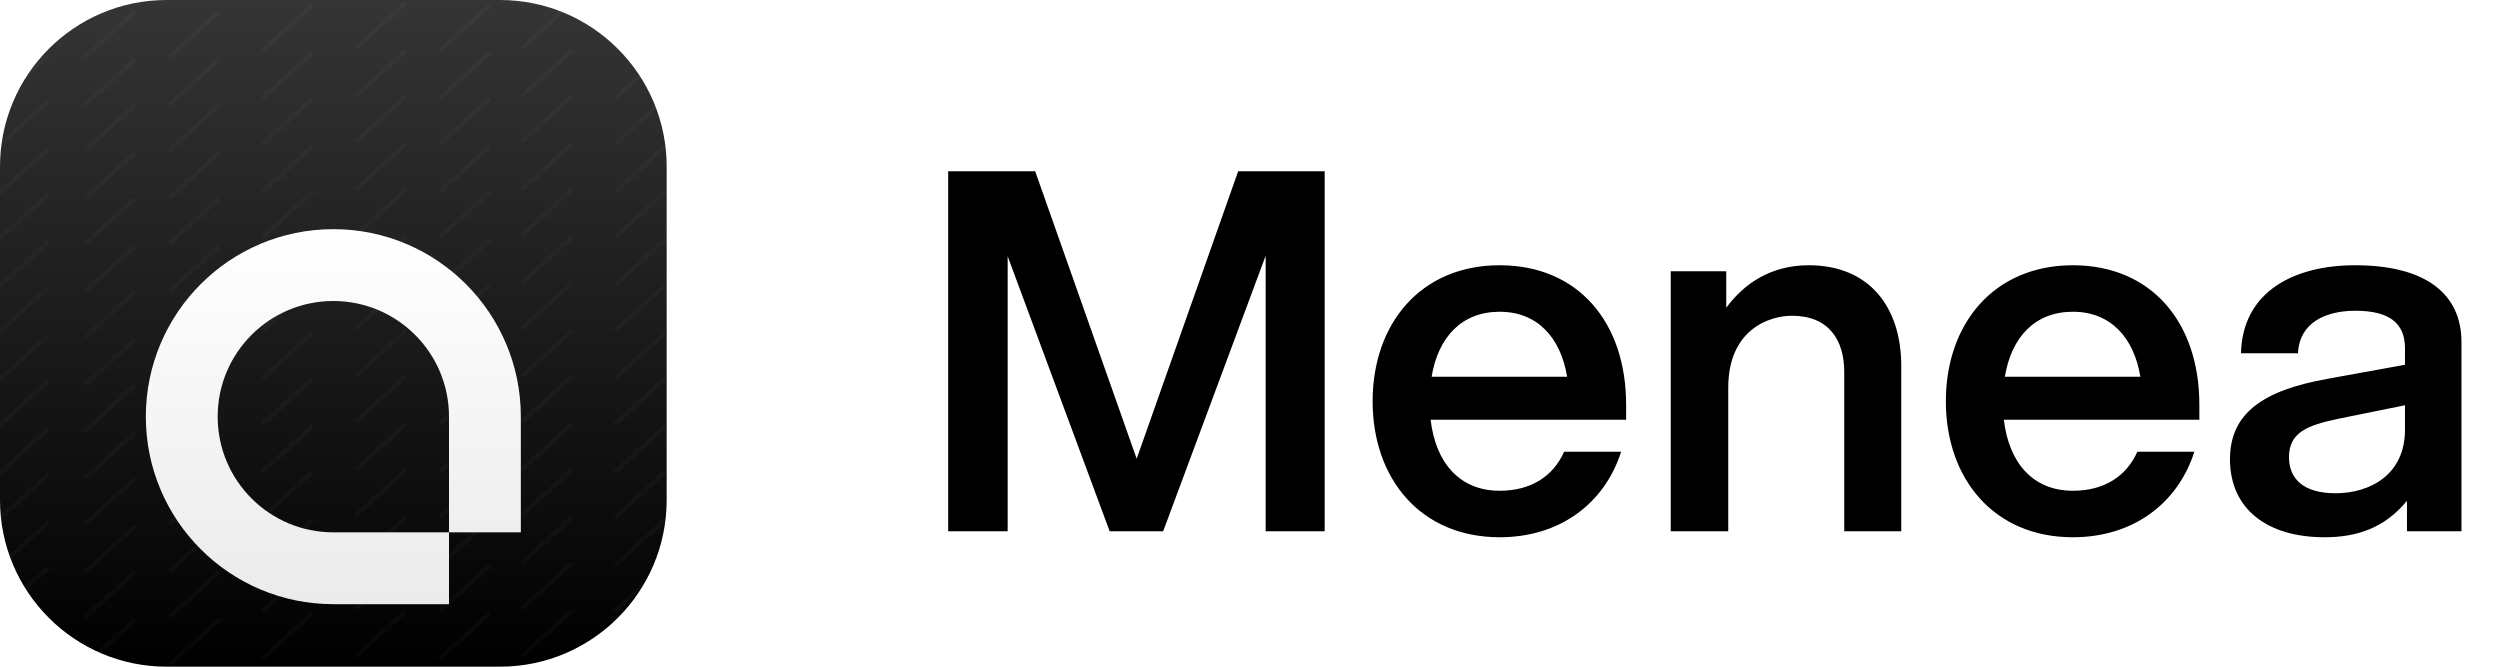
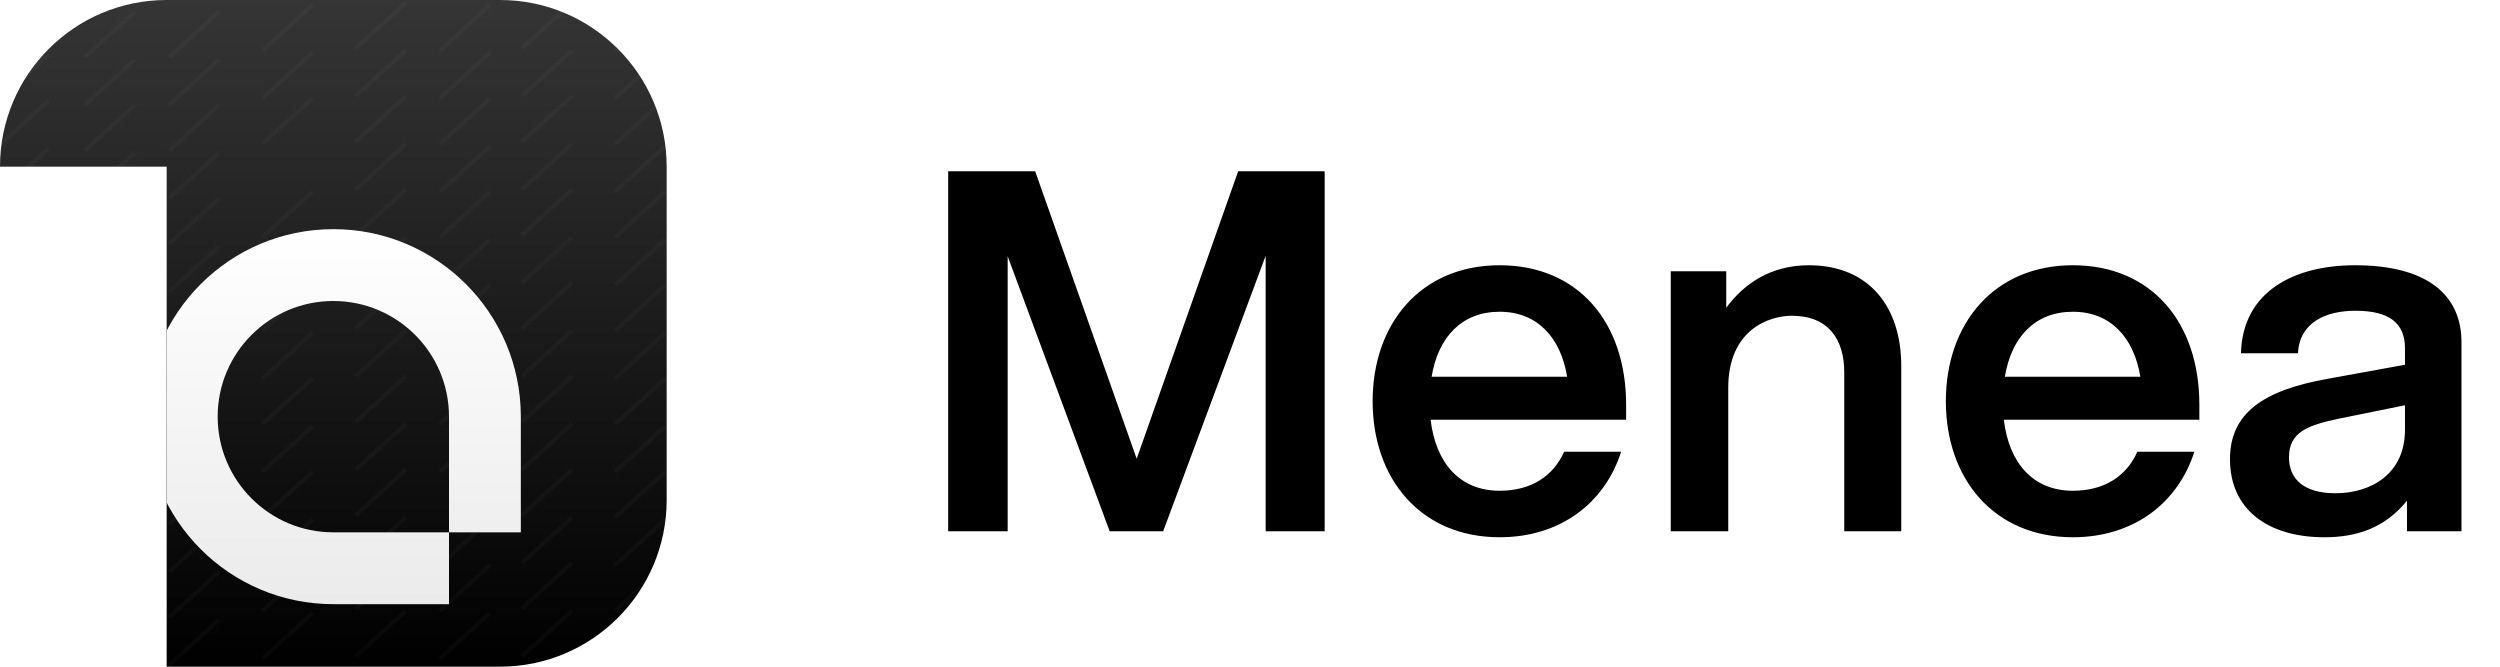
<svg xmlns="http://www.w3.org/2000/svg" width="120" height="32" viewBox="0 0 120 32" fill="none">
  <g clip-path="url(#clip0_590_19434)">
    <path d="M0 8C0 3.582 3.582 0 8 0H24C28.418 0 32 3.582 32 8V24C32 28.418 28.418 32 24 32H8C3.582 32 0 28.418 0 24V8Z" fill="url(#paint0_linear_590_19434)" />
    <g opacity="0.1">
      <line y1="-0.104" x2="3.25" y2="-0.104" transform="matrix(0.739 -0.673 0.707 0.707 0 2.609)" stroke="white" stroke-opacity="0.24" stroke-width="0.208" />
      <line y1="-0.104" x2="3.25" y2="-0.104" transform="matrix(0.739 -0.673 0.707 0.707 0 4.902)" stroke="white" stroke-opacity="0.24" stroke-width="0.208" />
      <line y1="-0.104" x2="3.25" y2="-0.104" transform="matrix(0.739 -0.673 0.707 0.707 0 7.09)" stroke="white" stroke-opacity="0.24" stroke-width="0.208" />
      <line y1="-0.104" x2="3.25" y2="-0.104" transform="matrix(0.739 -0.673 0.707 0.707 0 9.383)" stroke="white" stroke-opacity="0.24" stroke-width="0.208" />
      <line y1="-0.104" x2="3.25" y2="-0.104" transform="matrix(0.739 -0.673 0.707 0.707 0 11.572)" stroke="white" stroke-opacity="0.24" stroke-width="0.208" />
      <line y1="-0.104" x2="3.25" y2="-0.104" transform="matrix(0.739 -0.673 0.707 0.707 0 13.865)" stroke="white" stroke-opacity="0.24" stroke-width="0.208" />
      <line y1="-0.104" x2="3.25" y2="-0.104" transform="matrix(0.739 -0.673 0.707 0.707 0 16.053)" stroke="white" stroke-opacity="0.24" stroke-width="0.208" />
      <line y1="-0.104" x2="3.25" y2="-0.104" transform="matrix(0.739 -0.673 0.707 0.707 0 18.346)" stroke="white" stroke-opacity="0.24" stroke-width="0.208" />
      <line y1="-0.104" x2="3.25" y2="-0.104" transform="matrix(0.739 -0.673 0.707 0.707 0 20.537)" stroke="white" stroke-opacity="0.24" stroke-width="0.208" />
      <line y1="-0.104" x2="3.25" y2="-0.104" transform="matrix(0.739 -0.673 0.707 0.707 0 22.83)" stroke="white" stroke-opacity="0.24" stroke-width="0.208" />
      <line y1="-0.104" x2="3.25" y2="-0.104" transform="matrix(0.739 -0.673 0.707 0.707 0 25.018)" stroke="white" stroke-opacity="0.24" stroke-width="0.208" />
      <line y1="-0.104" x2="3.25" y2="-0.104" transform="matrix(0.739 -0.673 0.707 0.707 0 27.311)" stroke="white" stroke-opacity="0.24" stroke-width="0.208" />
      <line y1="-0.104" x2="3.25" y2="-0.104" transform="matrix(0.739 -0.673 0.707 0.707 0 29.5)" stroke="white" stroke-opacity="0.24" stroke-width="0.208" />
      <line y1="-0.104" x2="3.25" y2="-0.104" transform="matrix(0.739 -0.673 0.707 0.707 0 31.793)" stroke="white" stroke-opacity="0.24" stroke-width="0.208" />
      <line y1="-0.104" x2="3.25" y2="-0.104" transform="matrix(0.739 -0.673 0.707 0.707 4.15 2.818)" stroke="white" stroke-opacity="0.24" stroke-width="0.208" />
      <line y1="-0.104" x2="3.25" y2="-0.104" transform="matrix(0.739 -0.673 0.707 0.707 4.15 5.111)" stroke="white" stroke-opacity="0.24" stroke-width="0.208" />
      <line y1="-0.104" x2="3.25" y2="-0.104" transform="matrix(0.739 -0.673 0.707 0.707 4.15 7.301)" stroke="white" stroke-opacity="0.24" stroke-width="0.208" />
      <line y1="-0.104" x2="3.25" y2="-0.104" transform="matrix(0.739 -0.673 0.707 0.707 4.15 9.594)" stroke="white" stroke-opacity="0.24" stroke-width="0.208" />
      <line y1="-0.104" x2="3.25" y2="-0.104" transform="matrix(0.739 -0.673 0.707 0.707 4.15 11.781)" stroke="white" stroke-opacity="0.24" stroke-width="0.208" />
-       <line y1="-0.104" x2="3.25" y2="-0.104" transform="matrix(0.739 -0.673 0.707 0.707 4.15 14.074)" stroke="white" stroke-opacity="0.24" stroke-width="0.208" />
      <line y1="-0.104" x2="3.25" y2="-0.104" transform="matrix(0.739 -0.673 0.707 0.707 4.15 16.264)" stroke="white" stroke-opacity="0.24" stroke-width="0.208" />
      <line y1="-0.104" x2="3.25" y2="-0.104" transform="matrix(0.739 -0.673 0.707 0.707 4.15 18.559)" stroke="white" stroke-opacity="0.24" stroke-width="0.208" />
      <line y1="-0.104" x2="3.25" y2="-0.104" transform="matrix(0.739 -0.673 0.707 0.707 4.15 20.748)" stroke="white" stroke-opacity="0.24" stroke-width="0.208" />
      <line y1="-0.104" x2="3.25" y2="-0.104" transform="matrix(0.739 -0.673 0.707 0.707 4.15 23.039)" stroke="white" stroke-opacity="0.24" stroke-width="0.208" />
      <line y1="-0.104" x2="3.25" y2="-0.104" transform="matrix(0.739 -0.673 0.707 0.707 4.15 25.229)" stroke="white" stroke-opacity="0.24" stroke-width="0.208" />
      <line y1="-0.104" x2="3.25" y2="-0.104" transform="matrix(0.739 -0.673 0.707 0.707 4.15 27.521)" stroke="white" stroke-opacity="0.24" stroke-width="0.208" />
      <line y1="-0.104" x2="3.25" y2="-0.104" transform="matrix(0.739 -0.673 0.707 0.707 4.15 29.711)" stroke="white" stroke-opacity="0.24" stroke-width="0.208" />
-       <line y1="-0.104" x2="3.25" y2="-0.104" transform="matrix(0.739 -0.673 0.707 0.707 4.15 32.004)" stroke="white" stroke-opacity="0.24" stroke-width="0.208" />
      <line y1="-0.104" x2="3.25" y2="-0.104" transform="matrix(0.739 -0.673 0.707 0.707 8.191 2.818)" stroke="white" stroke-opacity="0.24" stroke-width="0.208" />
      <line y1="-0.104" x2="3.25" y2="-0.104" transform="matrix(0.739 -0.673 0.707 0.707 8.191 5.111)" stroke="white" stroke-opacity="0.24" stroke-width="0.208" />
      <line y1="-0.104" x2="3.25" y2="-0.104" transform="matrix(0.739 -0.673 0.707 0.707 8.191 7.301)" stroke="white" stroke-opacity="0.24" stroke-width="0.208" />
      <line y1="-0.104" x2="3.25" y2="-0.104" transform="matrix(0.739 -0.673 0.707 0.707 8.191 9.594)" stroke="white" stroke-opacity="0.24" stroke-width="0.208" />
      <line y1="-0.104" x2="3.25" y2="-0.104" transform="matrix(0.739 -0.673 0.707 0.707 8.191 11.781)" stroke="white" stroke-opacity="0.24" stroke-width="0.208" />
      <line y1="-0.104" x2="3.25" y2="-0.104" transform="matrix(0.739 -0.673 0.707 0.707 8.191 14.074)" stroke="white" stroke-opacity="0.24" stroke-width="0.208" />
      <line y1="-0.104" x2="3.25" y2="-0.104" transform="matrix(0.739 -0.673 0.707 0.707 8.191 16.264)" stroke="white" stroke-opacity="0.24" stroke-width="0.208" />
      <line y1="-0.104" x2="3.25" y2="-0.104" transform="matrix(0.739 -0.673 0.707 0.707 8.191 18.559)" stroke="white" stroke-opacity="0.24" stroke-width="0.208" />
      <line y1="-0.104" x2="3.25" y2="-0.104" transform="matrix(0.739 -0.673 0.707 0.707 8.191 20.748)" stroke="white" stroke-opacity="0.24" stroke-width="0.208" />
      <line y1="-0.104" x2="3.25" y2="-0.104" transform="matrix(0.739 -0.673 0.707 0.707 8.191 23.039)" stroke="white" stroke-opacity="0.24" stroke-width="0.208" />
      <line y1="-0.104" x2="3.25" y2="-0.104" transform="matrix(0.739 -0.673 0.707 0.707 8.191 25.229)" stroke="white" stroke-opacity="0.24" stroke-width="0.208" />
      <line y1="-0.104" x2="3.25" y2="-0.104" transform="matrix(0.739 -0.673 0.707 0.707 8.191 27.521)" stroke="white" stroke-opacity="0.24" stroke-width="0.208" />
      <line y1="-0.104" x2="3.25" y2="-0.104" transform="matrix(0.739 -0.673 0.707 0.707 8.191 29.711)" stroke="white" stroke-opacity="0.24" stroke-width="0.208" />
      <line y1="-0.104" x2="3.25" y2="-0.104" transform="matrix(0.739 -0.673 0.707 0.707 8.191 32.004)" stroke="white" stroke-opacity="0.24" stroke-width="0.208" />
      <line y1="-0.104" x2="3.25" y2="-0.104" transform="matrix(0.739 -0.673 0.707 0.707 12.669 2.502)" stroke="white" stroke-opacity="0.24" stroke-width="0.208" />
      <line y1="-0.104" x2="3.25" y2="-0.104" transform="matrix(0.739 -0.673 0.707 0.707 12.669 4.795)" stroke="white" stroke-opacity="0.24" stroke-width="0.208" />
      <line y1="-0.104" x2="3.25" y2="-0.104" transform="matrix(0.739 -0.673 0.707 0.707 12.669 6.984)" stroke="white" stroke-opacity="0.24" stroke-width="0.208" />
-       <line y1="-0.104" x2="3.25" y2="-0.104" transform="matrix(0.739 -0.673 0.707 0.707 12.669 9.277)" stroke="white" stroke-opacity="0.24" stroke-width="0.208" />
      <line y1="-0.104" x2="3.25" y2="-0.104" transform="matrix(0.739 -0.673 0.707 0.707 12.669 11.465)" stroke="white" stroke-opacity="0.24" stroke-width="0.208" />
      <line y1="-0.104" x2="3.25" y2="-0.104" transform="matrix(0.739 -0.673 0.707 0.707 12.669 13.758)" stroke="white" stroke-opacity="0.24" stroke-width="0.208" />
      <line y1="-0.104" x2="3.25" y2="-0.104" transform="matrix(0.739 -0.673 0.707 0.707 12.669 15.947)" stroke="white" stroke-opacity="0.24" stroke-width="0.208" />
      <line y1="-0.104" x2="3.25" y2="-0.104" transform="matrix(0.739 -0.673 0.707 0.707 12.669 18.24)" stroke="white" stroke-opacity="0.24" stroke-width="0.208" />
      <line y1="-0.104" x2="3.25" y2="-0.104" transform="matrix(0.739 -0.673 0.707 0.707 12.669 20.428)" stroke="white" stroke-opacity="0.24" stroke-width="0.208" />
      <line y1="-0.104" x2="3.25" y2="-0.104" transform="matrix(0.739 -0.673 0.707 0.707 12.669 22.721)" stroke="white" stroke-opacity="0.24" stroke-width="0.208" />
      <line y1="-0.104" x2="3.25" y2="-0.104" transform="matrix(0.739 -0.673 0.707 0.707 12.669 24.912)" stroke="white" stroke-opacity="0.24" stroke-width="0.208" />
      <line y1="-0.104" x2="3.25" y2="-0.104" transform="matrix(0.739 -0.673 0.707 0.707 12.669 27.205)" stroke="white" stroke-opacity="0.24" stroke-width="0.208" />
      <line y1="-0.104" x2="3.25" y2="-0.104" transform="matrix(0.739 -0.673 0.707 0.707 12.669 29.395)" stroke="white" stroke-opacity="0.24" stroke-width="0.208" />
      <line y1="-0.104" x2="3.25" y2="-0.104" transform="matrix(0.739 -0.673 0.707 0.707 12.669 31.688)" stroke="white" stroke-opacity="0.24" stroke-width="0.208" />
      <line y1="-0.104" x2="3.25" y2="-0.104" transform="matrix(0.739 -0.673 0.707 0.707 17.146 2.398)" stroke="white" stroke-opacity="0.24" stroke-width="0.208" />
      <line y1="-0.104" x2="3.25" y2="-0.104" transform="matrix(0.739 -0.673 0.707 0.707 17.146 4.691)" stroke="white" stroke-opacity="0.24" stroke-width="0.208" />
      <line y1="-0.104" x2="3.25" y2="-0.104" transform="matrix(0.739 -0.673 0.707 0.707 17.146 6.879)" stroke="white" stroke-opacity="0.24" stroke-width="0.208" />
      <line y1="-0.104" x2="3.25" y2="-0.104" transform="matrix(0.739 -0.673 0.707 0.707 17.146 9.172)" stroke="white" stroke-opacity="0.24" stroke-width="0.208" />
      <line y1="-0.104" x2="3.25" y2="-0.104" transform="matrix(0.739 -0.673 0.707 0.707 17.146 11.361)" stroke="white" stroke-opacity="0.24" stroke-width="0.208" />
      <line y1="-0.104" x2="3.25" y2="-0.104" transform="matrix(0.739 -0.673 0.707 0.707 17.146 13.654)" stroke="white" stroke-opacity="0.24" stroke-width="0.208" />
      <line y1="-0.104" x2="3.25" y2="-0.104" transform="matrix(0.739 -0.673 0.707 0.707 17.146 15.844)" stroke="white" stroke-opacity="0.24" stroke-width="0.208" />
      <line y1="-0.104" x2="3.25" y2="-0.104" transform="matrix(0.739 -0.673 0.707 0.707 17.146 18.137)" stroke="white" stroke-opacity="0.24" stroke-width="0.208" />
      <line y1="-0.104" x2="3.25" y2="-0.104" transform="matrix(0.739 -0.673 0.707 0.707 17.146 20.324)" stroke="white" stroke-opacity="0.24" stroke-width="0.208" />
      <line y1="-0.104" x2="3.25" y2="-0.104" transform="matrix(0.739 -0.673 0.707 0.707 17.146 22.617)" stroke="white" stroke-opacity="0.24" stroke-width="0.208" />
      <line y1="-0.104" x2="3.25" y2="-0.104" transform="matrix(0.739 -0.673 0.707 0.707 17.146 24.809)" stroke="white" stroke-opacity="0.24" stroke-width="0.208" />
      <line y1="-0.104" x2="3.25" y2="-0.104" transform="matrix(0.739 -0.673 0.707 0.707 17.146 27.102)" stroke="white" stroke-opacity="0.24" stroke-width="0.208" />
      <line y1="-0.104" x2="3.25" y2="-0.104" transform="matrix(0.739 -0.673 0.707 0.707 17.146 29.289)" stroke="white" stroke-opacity="0.24" stroke-width="0.208" />
      <line y1="-0.104" x2="3.25" y2="-0.104" transform="matrix(0.739 -0.673 0.707 0.707 17.146 31.582)" stroke="white" stroke-opacity="0.24" stroke-width="0.208" />
      <line y1="-0.104" x2="3.25" y2="-0.104" transform="matrix(0.739 -0.673 0.707 0.707 21.188 2.502)" stroke="white" stroke-opacity="0.24" stroke-width="0.208" />
      <line y1="-0.104" x2="3.25" y2="-0.104" transform="matrix(0.739 -0.673 0.707 0.707 21.188 4.795)" stroke="white" stroke-opacity="0.24" stroke-width="0.208" />
      <line y1="-0.104" x2="3.25" y2="-0.104" transform="matrix(0.739 -0.673 0.707 0.707 21.188 6.984)" stroke="white" stroke-opacity="0.24" stroke-width="0.208" />
      <line y1="-0.104" x2="3.25" y2="-0.104" transform="matrix(0.739 -0.673 0.707 0.707 21.188 9.277)" stroke="white" stroke-opacity="0.24" stroke-width="0.208" />
      <line y1="-0.104" x2="3.25" y2="-0.104" transform="matrix(0.739 -0.673 0.707 0.707 21.188 11.465)" stroke="white" stroke-opacity="0.24" stroke-width="0.208" />
      <line y1="-0.104" x2="3.25" y2="-0.104" transform="matrix(0.739 -0.673 0.707 0.707 21.188 13.758)" stroke="white" stroke-opacity="0.24" stroke-width="0.208" />
      <line y1="-0.104" x2="3.25" y2="-0.104" transform="matrix(0.739 -0.673 0.707 0.707 21.188 15.947)" stroke="white" stroke-opacity="0.24" stroke-width="0.208" />
      <line y1="-0.104" x2="3.25" y2="-0.104" transform="matrix(0.739 -0.673 0.707 0.707 21.188 18.24)" stroke="white" stroke-opacity="0.24" stroke-width="0.208" />
      <line y1="-0.104" x2="3.25" y2="-0.104" transform="matrix(0.739 -0.673 0.707 0.707 21.188 20.428)" stroke="white" stroke-opacity="0.24" stroke-width="0.208" />
      <line y1="-0.104" x2="3.25" y2="-0.104" transform="matrix(0.739 -0.673 0.707 0.707 21.188 22.721)" stroke="white" stroke-opacity="0.24" stroke-width="0.208" />
-       <line y1="-0.104" x2="3.25" y2="-0.104" transform="matrix(0.739 -0.673 0.707 0.707 21.188 24.912)" stroke="white" stroke-opacity="0.24" stroke-width="0.208" />
      <line y1="-0.104" x2="3.25" y2="-0.104" transform="matrix(0.739 -0.673 0.707 0.707 21.188 27.205)" stroke="white" stroke-opacity="0.24" stroke-width="0.208" />
      <line y1="-0.104" x2="3.25" y2="-0.104" transform="matrix(0.739 -0.673 0.707 0.707 21.188 29.395)" stroke="white" stroke-opacity="0.24" stroke-width="0.208" />
      <line y1="-0.104" x2="3.25" y2="-0.104" transform="matrix(0.739 -0.673 0.707 0.707 21.188 31.688)" stroke="white" stroke-opacity="0.24" stroke-width="0.208" />
      <line y1="-0.104" x2="3.25" y2="-0.104" transform="matrix(0.739 -0.673 0.707 0.707 25.12 2.398)" stroke="white" stroke-opacity="0.24" stroke-width="0.208" />
      <line y1="-0.104" x2="3.25" y2="-0.104" transform="matrix(0.739 -0.673 0.707 0.707 25.12 4.691)" stroke="white" stroke-opacity="0.24" stroke-width="0.208" />
      <line y1="-0.104" x2="3.25" y2="-0.104" transform="matrix(0.739 -0.673 0.707 0.707 25.12 6.879)" stroke="white" stroke-opacity="0.24" stroke-width="0.208" />
      <line y1="-0.104" x2="3.25" y2="-0.104" transform="matrix(0.739 -0.673 0.707 0.707 25.12 9.172)" stroke="white" stroke-opacity="0.24" stroke-width="0.208" />
      <line y1="-0.104" x2="3.25" y2="-0.104" transform="matrix(0.739 -0.673 0.707 0.707 25.12 11.361)" stroke="white" stroke-opacity="0.24" stroke-width="0.208" />
      <line y1="-0.104" x2="3.25" y2="-0.104" transform="matrix(0.739 -0.673 0.707 0.707 25.12 13.654)" stroke="white" stroke-opacity="0.24" stroke-width="0.208" />
      <line y1="-0.104" x2="3.25" y2="-0.104" transform="matrix(0.739 -0.673 0.707 0.707 25.12 15.844)" stroke="white" stroke-opacity="0.24" stroke-width="0.208" />
      <line y1="-0.104" x2="3.25" y2="-0.104" transform="matrix(0.739 -0.673 0.707 0.707 25.12 18.137)" stroke="white" stroke-opacity="0.24" stroke-width="0.208" />
      <line y1="-0.104" x2="3.25" y2="-0.104" transform="matrix(0.739 -0.673 0.707 0.707 25.12 20.324)" stroke="white" stroke-opacity="0.24" stroke-width="0.208" />
      <line y1="-0.104" x2="3.25" y2="-0.104" transform="matrix(0.739 -0.673 0.707 0.707 25.12 22.617)" stroke="white" stroke-opacity="0.24" stroke-width="0.208" />
      <line y1="-0.104" x2="3.25" y2="-0.104" transform="matrix(0.739 -0.673 0.707 0.707 25.12 24.809)" stroke="white" stroke-opacity="0.24" stroke-width="0.208" />
      <line y1="-0.104" x2="3.25" y2="-0.104" transform="matrix(0.739 -0.673 0.707 0.707 25.12 27.102)" stroke="white" stroke-opacity="0.24" stroke-width="0.208" />
      <line y1="-0.104" x2="3.25" y2="-0.104" transform="matrix(0.739 -0.673 0.707 0.707 25.12 29.289)" stroke="white" stroke-opacity="0.24" stroke-width="0.208" />
      <line y1="-0.104" x2="3.25" y2="-0.104" transform="matrix(0.739 -0.673 0.707 0.707 25.12 31.582)" stroke="white" stroke-opacity="0.24" stroke-width="0.208" />
      <line y1="-0.104" x2="3.25" y2="-0.104" transform="matrix(0.739 -0.673 0.707 0.707 29.597 2.502)" stroke="white" stroke-opacity="0.24" stroke-width="0.208" />
      <line y1="-0.104" x2="3.25" y2="-0.104" transform="matrix(0.739 -0.673 0.707 0.707 29.597 4.795)" stroke="white" stroke-opacity="0.24" stroke-width="0.208" />
      <line y1="-0.104" x2="3.25" y2="-0.104" transform="matrix(0.739 -0.673 0.707 0.707 29.597 6.984)" stroke="white" stroke-opacity="0.24" stroke-width="0.208" />
      <line y1="-0.104" x2="3.25" y2="-0.104" transform="matrix(0.739 -0.673 0.707 0.707 29.597 9.277)" stroke="white" stroke-opacity="0.24" stroke-width="0.208" />
      <line y1="-0.104" x2="3.25" y2="-0.104" transform="matrix(0.739 -0.673 0.707 0.707 29.597 11.465)" stroke="white" stroke-opacity="0.24" stroke-width="0.208" />
      <line y1="-0.104" x2="3.25" y2="-0.104" transform="matrix(0.739 -0.673 0.707 0.707 29.597 13.758)" stroke="white" stroke-opacity="0.24" stroke-width="0.208" />
      <line y1="-0.104" x2="3.25" y2="-0.104" transform="matrix(0.739 -0.673 0.707 0.707 29.597 15.947)" stroke="white" stroke-opacity="0.24" stroke-width="0.208" />
      <line y1="-0.104" x2="3.25" y2="-0.104" transform="matrix(0.739 -0.673 0.707 0.707 29.597 18.24)" stroke="white" stroke-opacity="0.24" stroke-width="0.208" />
      <line y1="-0.104" x2="3.25" y2="-0.104" transform="matrix(0.739 -0.673 0.707 0.707 29.597 20.428)" stroke="white" stroke-opacity="0.24" stroke-width="0.208" />
      <line y1="-0.104" x2="3.25" y2="-0.104" transform="matrix(0.739 -0.673 0.707 0.707 29.597 22.721)" stroke="white" stroke-opacity="0.24" stroke-width="0.208" />
      <line y1="-0.104" x2="3.25" y2="-0.104" transform="matrix(0.739 -0.673 0.707 0.707 29.597 24.912)" stroke="white" stroke-opacity="0.24" stroke-width="0.208" />
      <line y1="-0.104" x2="3.25" y2="-0.104" transform="matrix(0.739 -0.673 0.707 0.707 29.597 27.205)" stroke="white" stroke-opacity="0.24" stroke-width="0.208" />
      <line y1="-0.104" x2="3.25" y2="-0.104" transform="matrix(0.739 -0.673 0.707 0.707 29.597 29.395)" stroke="white" stroke-opacity="0.24" stroke-width="0.208" />
      <line y1="-0.104" x2="3.25" y2="-0.104" transform="matrix(0.739 -0.673 0.707 0.707 29.597 31.688)" stroke="white" stroke-opacity="0.24" stroke-width="0.208" />
    </g>
    <g filter="url(#filter0_d_590_19434)">
      <path d="M21.552 21.552H16C12.935 21.552 10.448 19.065 10.448 16C10.448 12.935 12.935 10.448 16 10.448C19.065 10.448 21.552 12.935 21.552 16V21.552H25V16C25 11.03 20.97 7 16 7C11.03 7 7 11.03 7 16C7 20.97 11.03 25 16 25H21.552V21.552Z" fill="url(#paint1_linear_590_19434)" />
    </g>
  </g>
  <path d="M53.264 25.5L48.368 12.3V25.5H45.512V8.22H49.688L54.56 22.02L59.432 8.22H63.584V25.5H60.752V12.276L55.832 25.5H53.264ZM71.982 25.788C68.19 25.788 65.886 22.98 65.886 19.26C65.886 15.54 68.19 12.732 71.982 12.732C75.75 12.732 78.054 15.468 78.054 19.428V20.148H68.67C68.91 22.212 70.062 23.556 71.982 23.556C73.494 23.556 74.55 22.86 75.078 21.684H77.814C77.022 24.156 74.886 25.788 71.982 25.788ZM68.718 18.084H75.222C74.91 16.188 73.782 14.964 71.982 14.964C70.158 14.964 69.03 16.188 68.718 18.084ZM88.524 17.868C88.524 16.308 87.78 15.156 86.004 15.156C84.972 15.156 82.956 15.78 82.956 18.612V25.5H80.196V13.02H82.86V14.772C83.724 13.596 85.02 12.732 86.82 12.732C89.772 12.732 91.26 14.796 91.26 17.556V25.5H88.524V17.868ZM99.497 25.788C95.705 25.788 93.401 22.98 93.401 19.26C93.401 15.54 95.705 12.732 99.497 12.732C103.265 12.732 105.569 15.468 105.569 19.428V20.148H96.185C96.425 22.212 97.577 23.556 99.497 23.556C101.009 23.556 102.065 22.86 102.593 21.684H105.329C104.537 24.156 102.401 25.788 99.497 25.788ZM96.233 18.084H102.737C102.425 16.188 101.297 14.964 99.497 14.964C97.673 14.964 96.545 16.188 96.233 18.084ZM115.535 25.5V24.036C114.455 25.356 113.111 25.788 111.575 25.788C108.839 25.788 107.039 24.444 107.039 22.044C107.039 19.836 108.623 18.732 111.743 18.18L115.439 17.508V16.716C115.439 15.516 114.695 14.916 113.063 14.916C111.647 14.916 110.375 15.468 110.303 16.956H107.567C107.639 13.98 110.135 12.732 113.039 12.732C116.495 12.732 118.151 14.148 118.151 16.428V25.5H115.535ZM109.871 21.948C109.871 22.98 110.567 23.676 112.103 23.676C113.759 23.676 115.439 22.788 115.439 20.628V19.452L112.247 20.1C110.759 20.412 109.871 20.748 109.871 21.948Z" fill="black" />
  <defs>
    <filter id="filter0_d_590_19434" x="3" y="7" width="26" height="26" filterUnits="userSpaceOnUse" color-interpolation-filters="sRGB">
      <feFlood flood-opacity="0" result="BackgroundImageFix" />
      <feColorMatrix in="SourceAlpha" type="matrix" values="0 0 0 0 0 0 0 0 0 0 0 0 0 0 0 0 0 0 127 0" result="hardAlpha" />
      <feOffset dy="4" />
      <feGaussianBlur stdDeviation="2" />
      <feComposite in2="hardAlpha" operator="out" />
      <feColorMatrix type="matrix" values="0 0 0 0 0 0 0 0 0 0 0 0 0 0 0 0 0 0 0.95 0" />
      <feBlend mode="normal" in2="BackgroundImageFix" result="effect1_dropShadow_590_19434" />
      <feBlend mode="normal" in="SourceGraphic" in2="effect1_dropShadow_590_19434" result="shape" />
    </filter>
    <linearGradient id="paint0_linear_590_19434" x1="16" y1="0" x2="16" y2="32" gradientUnits="userSpaceOnUse">
      <stop stop-color="#353535" />
      <stop offset="1" />
    </linearGradient>
    <linearGradient id="paint1_linear_590_19434" x1="16" y1="7" x2="16" y2="25" gradientUnits="userSpaceOnUse">
      <stop stop-color="white" />
      <stop offset="1" stop-color="#EBEBEB" />
    </linearGradient>
    <clipPath id="clip0_590_19434">
-       <path d="M0 8C0 3.582 3.582 0 8 0H24C28.418 0 32 3.582 32 8V24C32 28.418 28.418 32 24 32H8C3.582 32 0 28.418 0 24V8Z" fill="white" />
+       <path d="M0 8C0 3.582 3.582 0 8 0H24C28.418 0 32 3.582 32 8V24C32 28.418 28.418 32 24 32H8V8Z" fill="white" />
    </clipPath>
  </defs>
</svg>